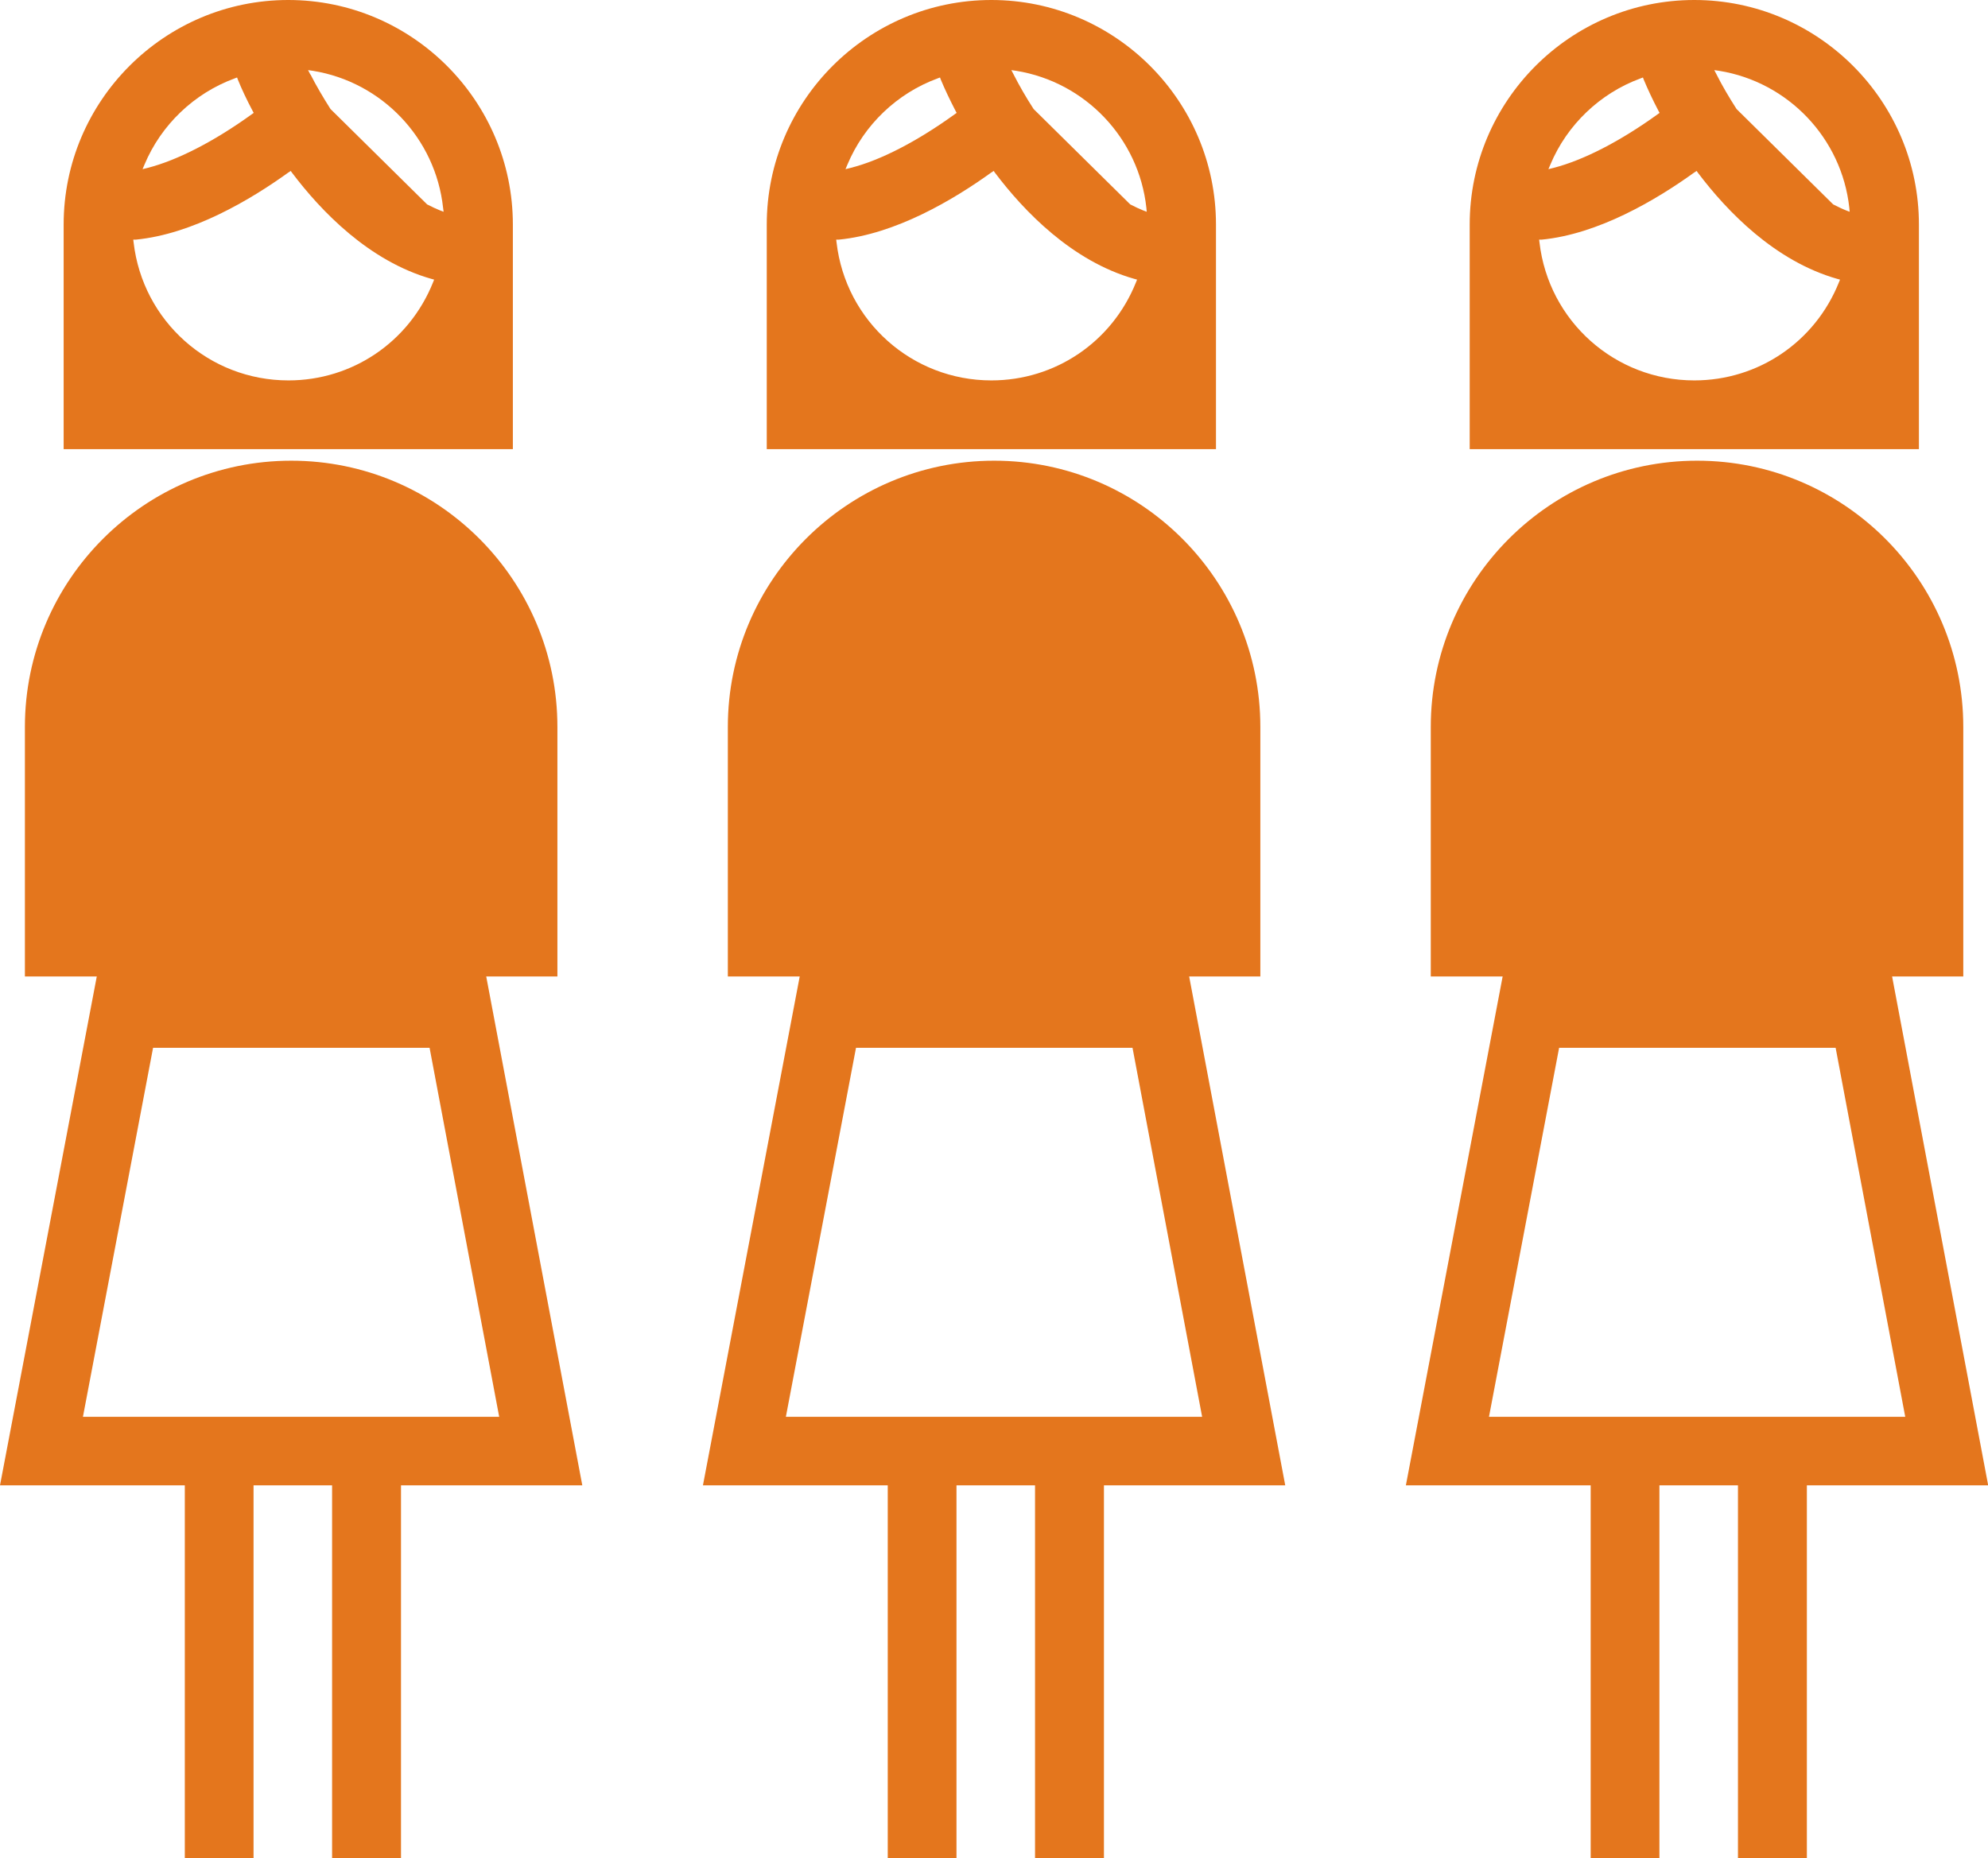
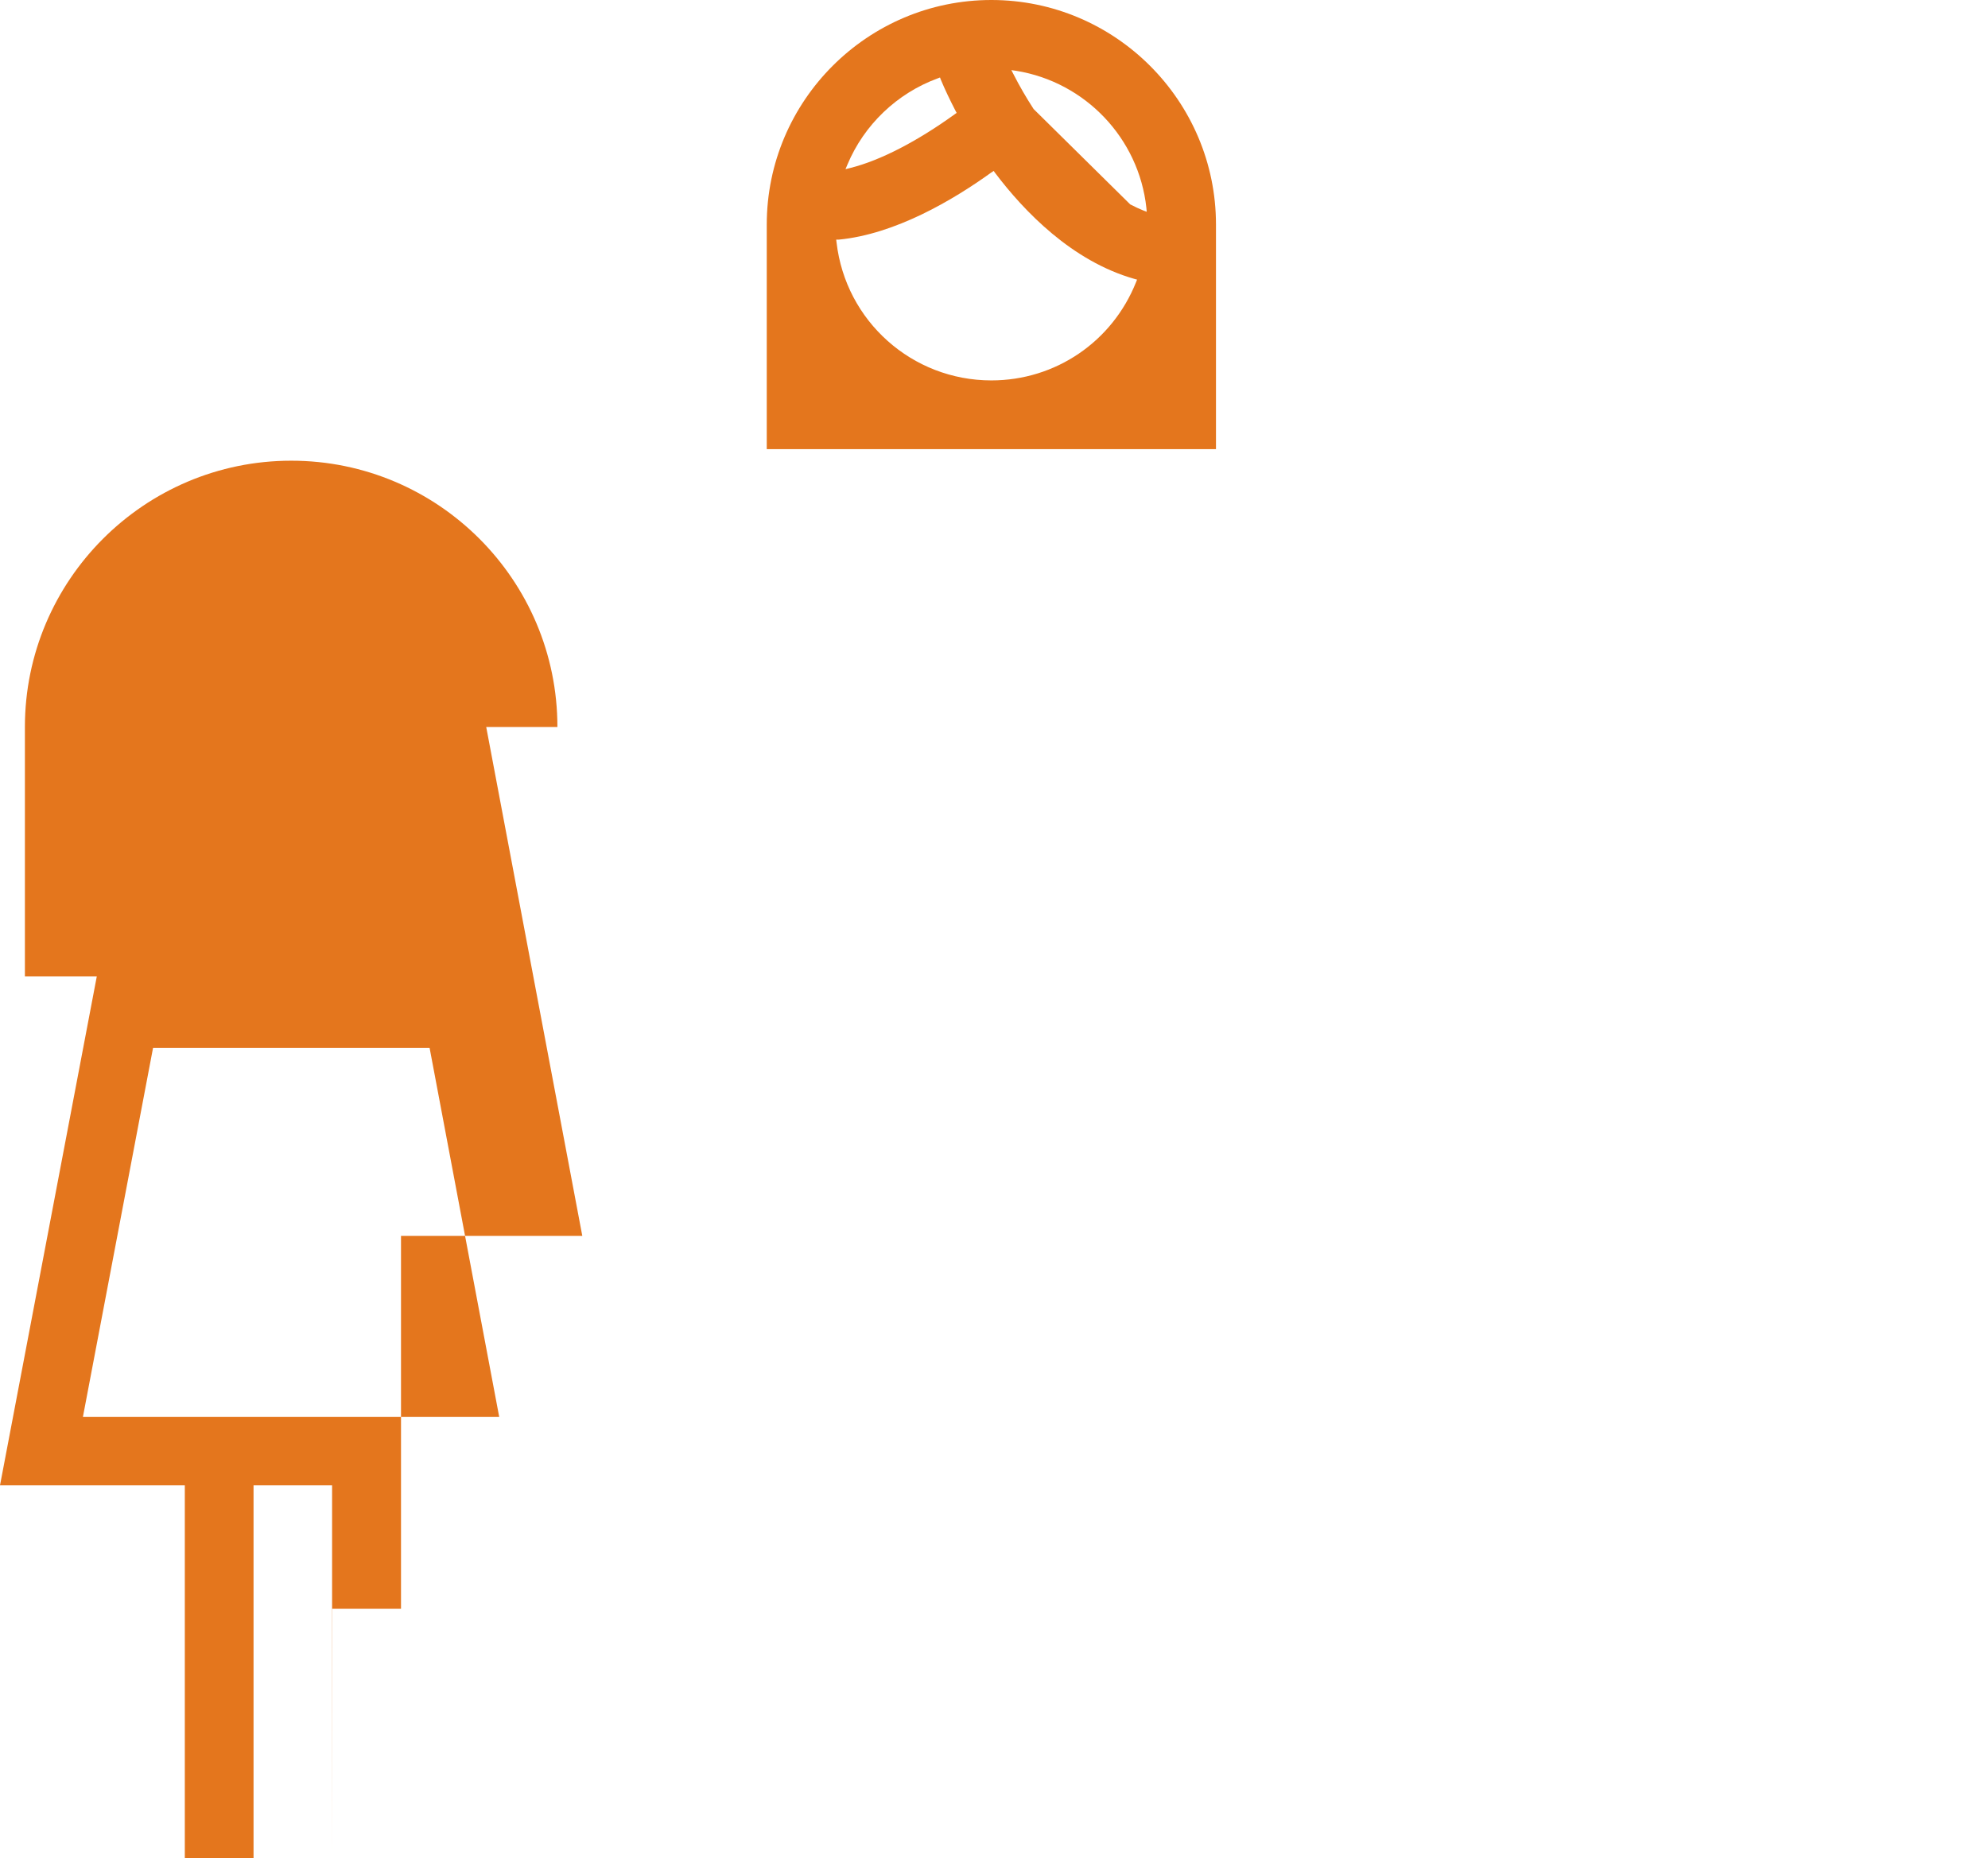
<svg xmlns="http://www.w3.org/2000/svg" id="Layer_2" data-name="Layer 2" viewBox="0 0 113.38 106">
  <defs>
    <style> .cls-1 { fill: #e4761d; } </style>
  </defs>
  <g id="Layer_1-2" data-name="Layer 1">
    <g>
-       <path class="cls-1" d="M83.82,25.62v-12.81c0-7.06,5.75-12.81,12.81-12.81s12.81,5.75,12.81,12.81v12.81h-25.62ZM96.64,9.83c-2.19,1.58-5.49,3.53-8.72,3.84h-.14s.02.16.02.16c.52,4.49,4.31,7.87,8.83,7.87,3.65,0,6.89-2.2,8.25-5.6l.06-.15-.15-.04c-3.56-1.01-6.29-3.85-7.95-6.05l-.08-.11-.11.08ZM97.9,4.25c.31.62.71,1.3,1.14,1.97l5.51,5.44c.28.14.5.25.73.34l.21.08-.02-.23c-.43-3.96-3.48-7.17-7.42-7.81l-.28-.04.13.25ZM93.57,4.47c-2.32.85-4.2,2.65-5.15,4.92l-.11.26.28-.07c1.72-.44,3.83-1.53,5.96-3.07l.1-.07-.06-.11c-.34-.65-.62-1.25-.84-1.78l-.05-.13-.13.05Z" />
-       <path class="cls-1" d="M99.12,106v-21.27h-4.48v21.27h-3.92v-21.27h-10.54l5.52-29.03h-4.1v-14.23c0-8.37,6.81-15.19,15.19-15.19s15.18,6.81,15.18,15.19v14.23h-4.06l5.48,29.03h-10.34v21.27h-3.92ZM84.92,80.82h23.74l-3.97-21.05h-15.77l-4,21.05Z" />
-       <path class="cls-1" d="M3.63,25.62v-12.81C3.63,5.75,9.38,0,16.44,0s12.81,5.75,12.81,12.81v12.81H3.63ZM16.46,9.83c-2.19,1.58-5.49,3.53-8.72,3.84h-.14s.02.16.02.16c.52,4.49,4.31,7.87,8.83,7.87,3.65,0,6.89-2.2,8.25-5.6l.06-.15-.15-.04c-3.56-1.01-6.29-3.85-7.95-6.05l-.08-.11-.11.08ZM17.71,4.25c.32.63.72,1.31,1.14,1.97l5.51,5.44c.29.15.51.25.73.34l.21.08-.03-.23c-.43-3.96-3.48-7.17-7.42-7.81l-.28-.04.13.25ZM13.39,4.47c-2.32.85-4.2,2.65-5.15,4.92l-.11.26.28-.07c1.72-.44,3.83-1.53,5.96-3.07l.1-.07-.06-.11c-.35-.66-.63-1.26-.84-1.78l-.05-.13-.13.05Z" />
-       <path class="cls-1" d="M18.94,106v-21.27h-4.48v21.27h-3.92v-21.27H0l5.52-29.03H1.42v-14.23c0-8.37,6.81-15.19,15.19-15.19s15.18,6.81,15.18,15.19v14.23h-4.06l5.48,29.03h-10.34v21.27h-3.92ZM4.73,80.82h23.74l-3.97-21.05h-15.77l-4,21.05Z" />
+       <path class="cls-1" d="M18.94,106v-21.27h-4.48v21.27h-3.92v-21.27H0l5.52-29.03H1.42v-14.23c0-8.37,6.81-15.19,15.19-15.19s15.18,6.81,15.18,15.19h-4.06l5.48,29.03h-10.34v21.27h-3.92ZM4.73,80.82h23.74l-3.97-21.05h-15.77l-4,21.05Z" />
      <path class="cls-1" d="M43.73,25.62v-12.81c0-7.06,5.75-12.81,12.81-12.81s12.81,5.75,12.81,12.81v12.81h-25.62ZM56.55,9.83c-2.19,1.58-5.49,3.53-8.72,3.84h-.14s.02.16.02.16c.52,4.49,4.31,7.87,8.83,7.87,3.65,0,6.89-2.2,8.25-5.6l.06-.15-.15-.04c-3.56-1.01-6.29-3.85-7.95-6.05l-.08-.11-.11.08ZM57.81,4.25c.32.63.71,1.31,1.14,1.97l5.51,5.44c.29.15.51.25.73.34l.21.08-.02-.23c-.43-3.96-3.48-7.17-7.42-7.81l-.28-.04.13.25ZM53.48,4.47c-2.32.85-4.2,2.65-5.15,4.92l-.11.26.28-.07c1.72-.43,3.83-1.53,5.96-3.07l.1-.07-.06-.11c-.34-.66-.62-1.25-.84-1.78l-.05-.13-.13.05Z" />
-       <path class="cls-1" d="M59.03,106v-21.27h-4.48v21.27h-3.92v-21.27h-10.54l5.52-29.03h-4.1v-14.23c0-8.37,6.81-15.19,15.19-15.19s15.18,6.81,15.18,15.19v14.23h-4.06l5.48,29.03h-10.34v21.27h-3.92ZM44.82,80.82h23.74l-3.97-21.05h-15.77l-4,21.05Z" />
    </g>
  </g>
</svg>